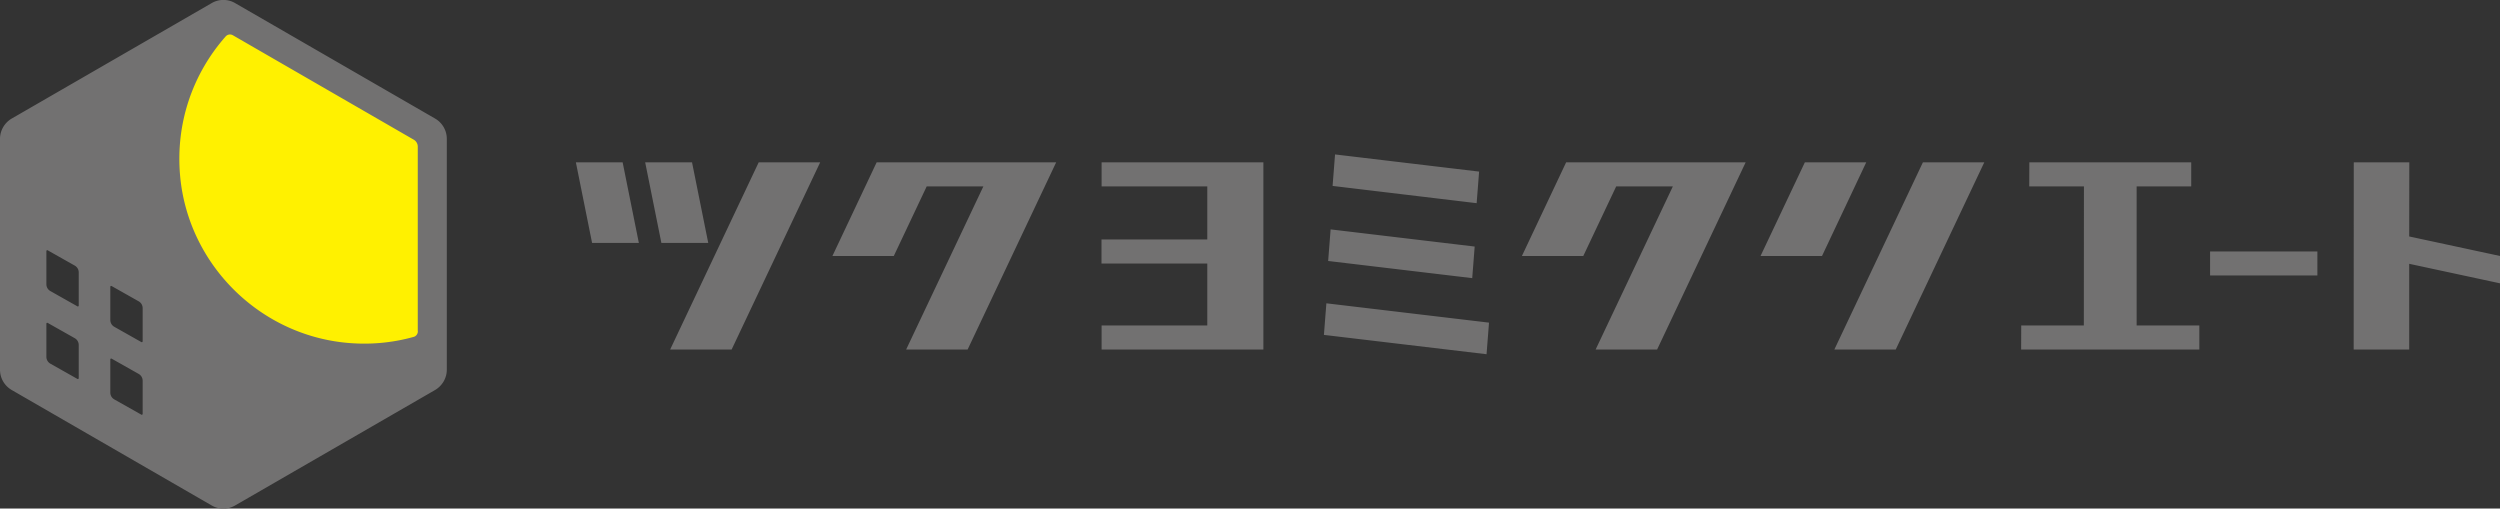
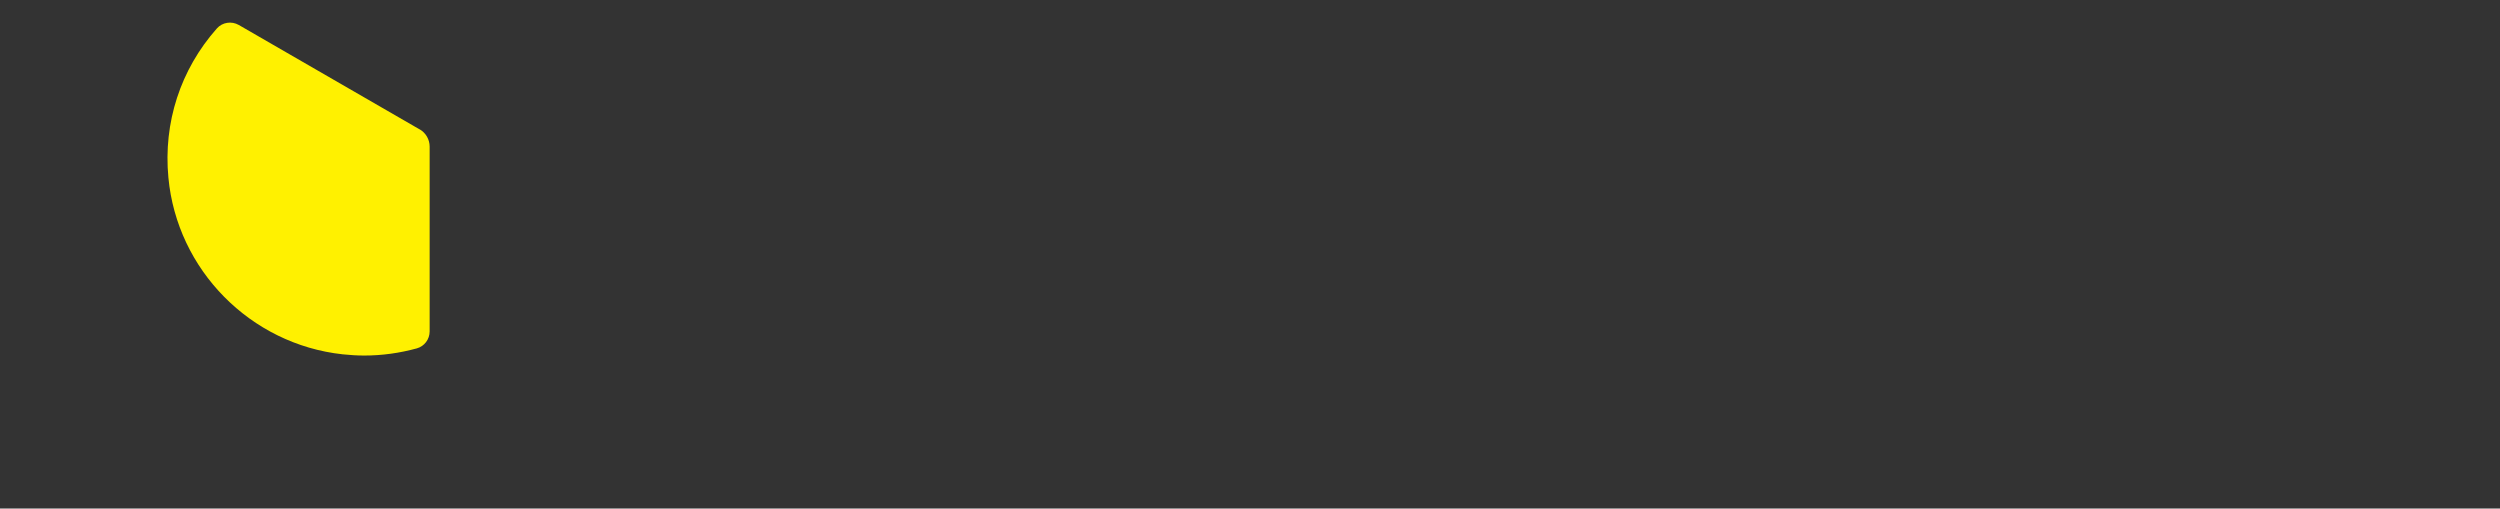
<svg xmlns="http://www.w3.org/2000/svg" id="_レイヤー_2" data-name="レイヤー 2" viewBox="0 0 265.16 53.94">
  <rect x="0" y="0" width="265.16" height="53.94" fill="#333333" stroke="none" />
  <defs>
    <style>.cls-1{fill:#727171}</style>
  </defs>
  <g id="_レイヤー_1-2" data-name="レイヤー 1">
    <path d="M44.52 13.73L25.33 2.65c-.77-.44-1.75-.29-2.33.37-3.86 4.36-5.69 9.98-5.14 15.81.91 9.79 8.69 17.68 18.48 18.75.77.08 1.53.13 2.29.13 1.89 0 3.75-.26 5.58-.76.8-.22 1.36-.96 1.36-1.8v-19.6c0-.75-.4-1.45-1.05-1.83z" fill="#fff100" />
-     <path class="cls-1" d="M46.14 12.57L24.94.33c-.77-.45-1.72-.45-2.49 0L1.25 12.57C.48 13.02 0 13.84 0 14.73v24.48c0 .89.47 1.71 1.25 2.16l21.2 12.24c.77.45 1.72.45 2.49 0l21.2-12.24c.77-.45 1.25-1.27 1.25-2.16V14.73c0-.89-.47-1.71-1.25-2.16zM8.35 40.11c0 .07-.08.12-.14.08l-2.87-1.62a.828.828 0 01-.42-.72v-3.52c0-.07.08-.12.14-.08l2.87 1.62c.26.15.42.42.42.72v3.52zm0-7.7c0 .07-.08.12-.14.08l-2.87-1.62a.828.828 0 01-.42-.72v-3.52c0-.07.08-.12.14-.08l2.87 1.62c.26.15.42.42.42.72v3.52zm6.78 11.49c0 .07-.08.12-.14.08l-2.87-1.62a.828.828 0 01-.42-.72v-3.52c0-.07.08-.12.14-.08l2.87 1.62c.26.15.42.42.42.72v3.52zm0-7.7c0 .07-.08.12-.14.08l-2.87-1.62a.828.828 0 01-.42-.72v-3.52c0-.07.08-.12.14-.08l2.87 1.62c.26.15.42.42.42.72v3.52zm29.19-1.06c0 .27-.18.52-.44.59-2.32.65-4.81.88-7.4.6-9.18-1-16.51-8.42-17.37-17.61-.53-5.71 1.39-10.97 4.83-14.86a.61.61 0 01.76-.12l19.19 11.08c.26.15.42.43.42.74v19.58zM102.63 37.07l9.39-19.85H92.98l-4.69 9.93h6.51l3.49-7.38h6.01l-8.19 17.3h6.52zM175.76 37.07l9.39-19.85h-19.04l-4.69 9.93h6.51l3.49-7.38h6.01l-8.19 17.3h6.52zM77.6 37.07l9.39-19.85h-6.52l-9.39 19.85h6.52zM134 17.22h-17.16v2.55h11.21v5.63h-11.22v2.55h11.22v6.57h-11.21v2.55H134V17.22zM226.62 34.52V19.77h5.79v-2.55h-17.17l-.01 2.55h5.8l-.01 14.75h-6.64l-.01 2.55h18.9v-2.55h-6.65zM193.25 27.15l4.69-9.93h-6.51l-4.7 9.93h6.52zM201.07 37.07l9.39-19.85h-6.51l-9.39 19.85h6.51zM234.41 26.67h11.38v2.55h-11.38zM255.53 37.07v-9.09l9.63 2.07v-2.9l-9.63-2.07.01-7.86h-5.89l-.01 19.85h5.89zM75.12 25.77h-4.97l-1.72-8.55h4.97l1.72 8.55zM67.76 25.77H62.8l-1.72-8.55h4.96l1.72 8.55zM157.93 34.22l-17.25-2.05-.26 3.35 17.25 2.05.26-3.35zM141.13 24.33l-.26 3.35 15.28 1.82.26-3.35-15.28-1.82zM141.6 16.38l-.26 3.34 15.28 1.83.26-3.35-15.28-1.82z" />
  </g>
</svg>